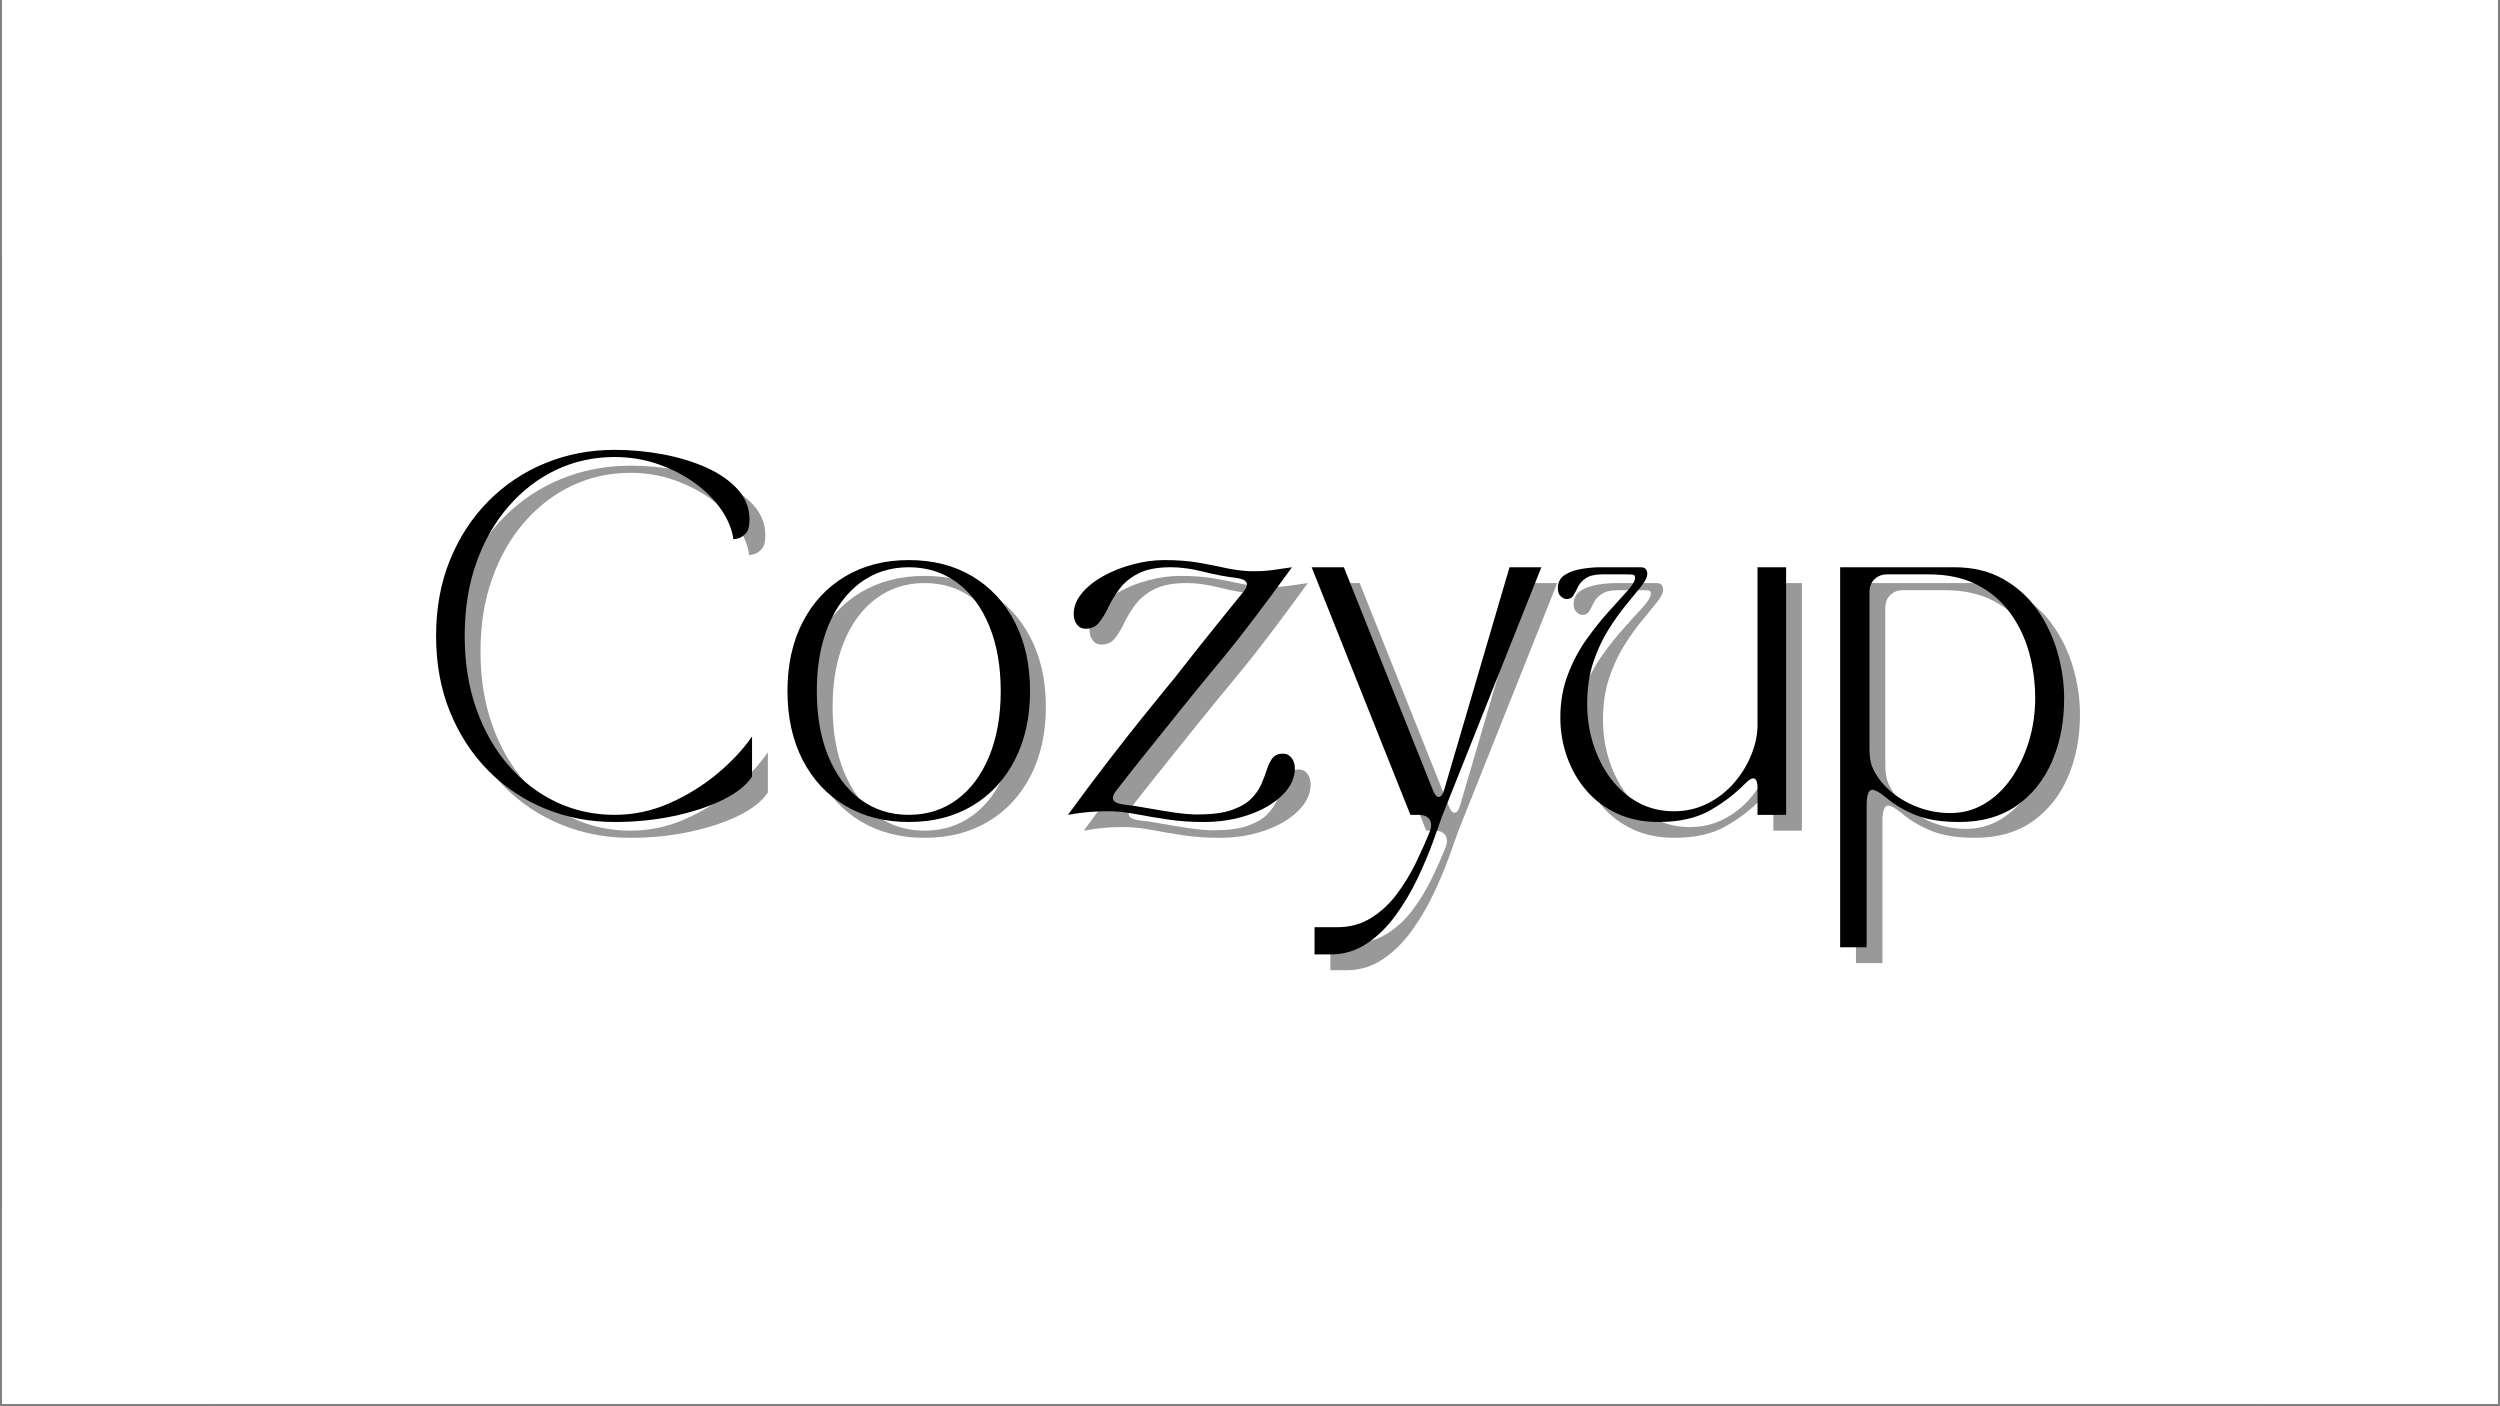
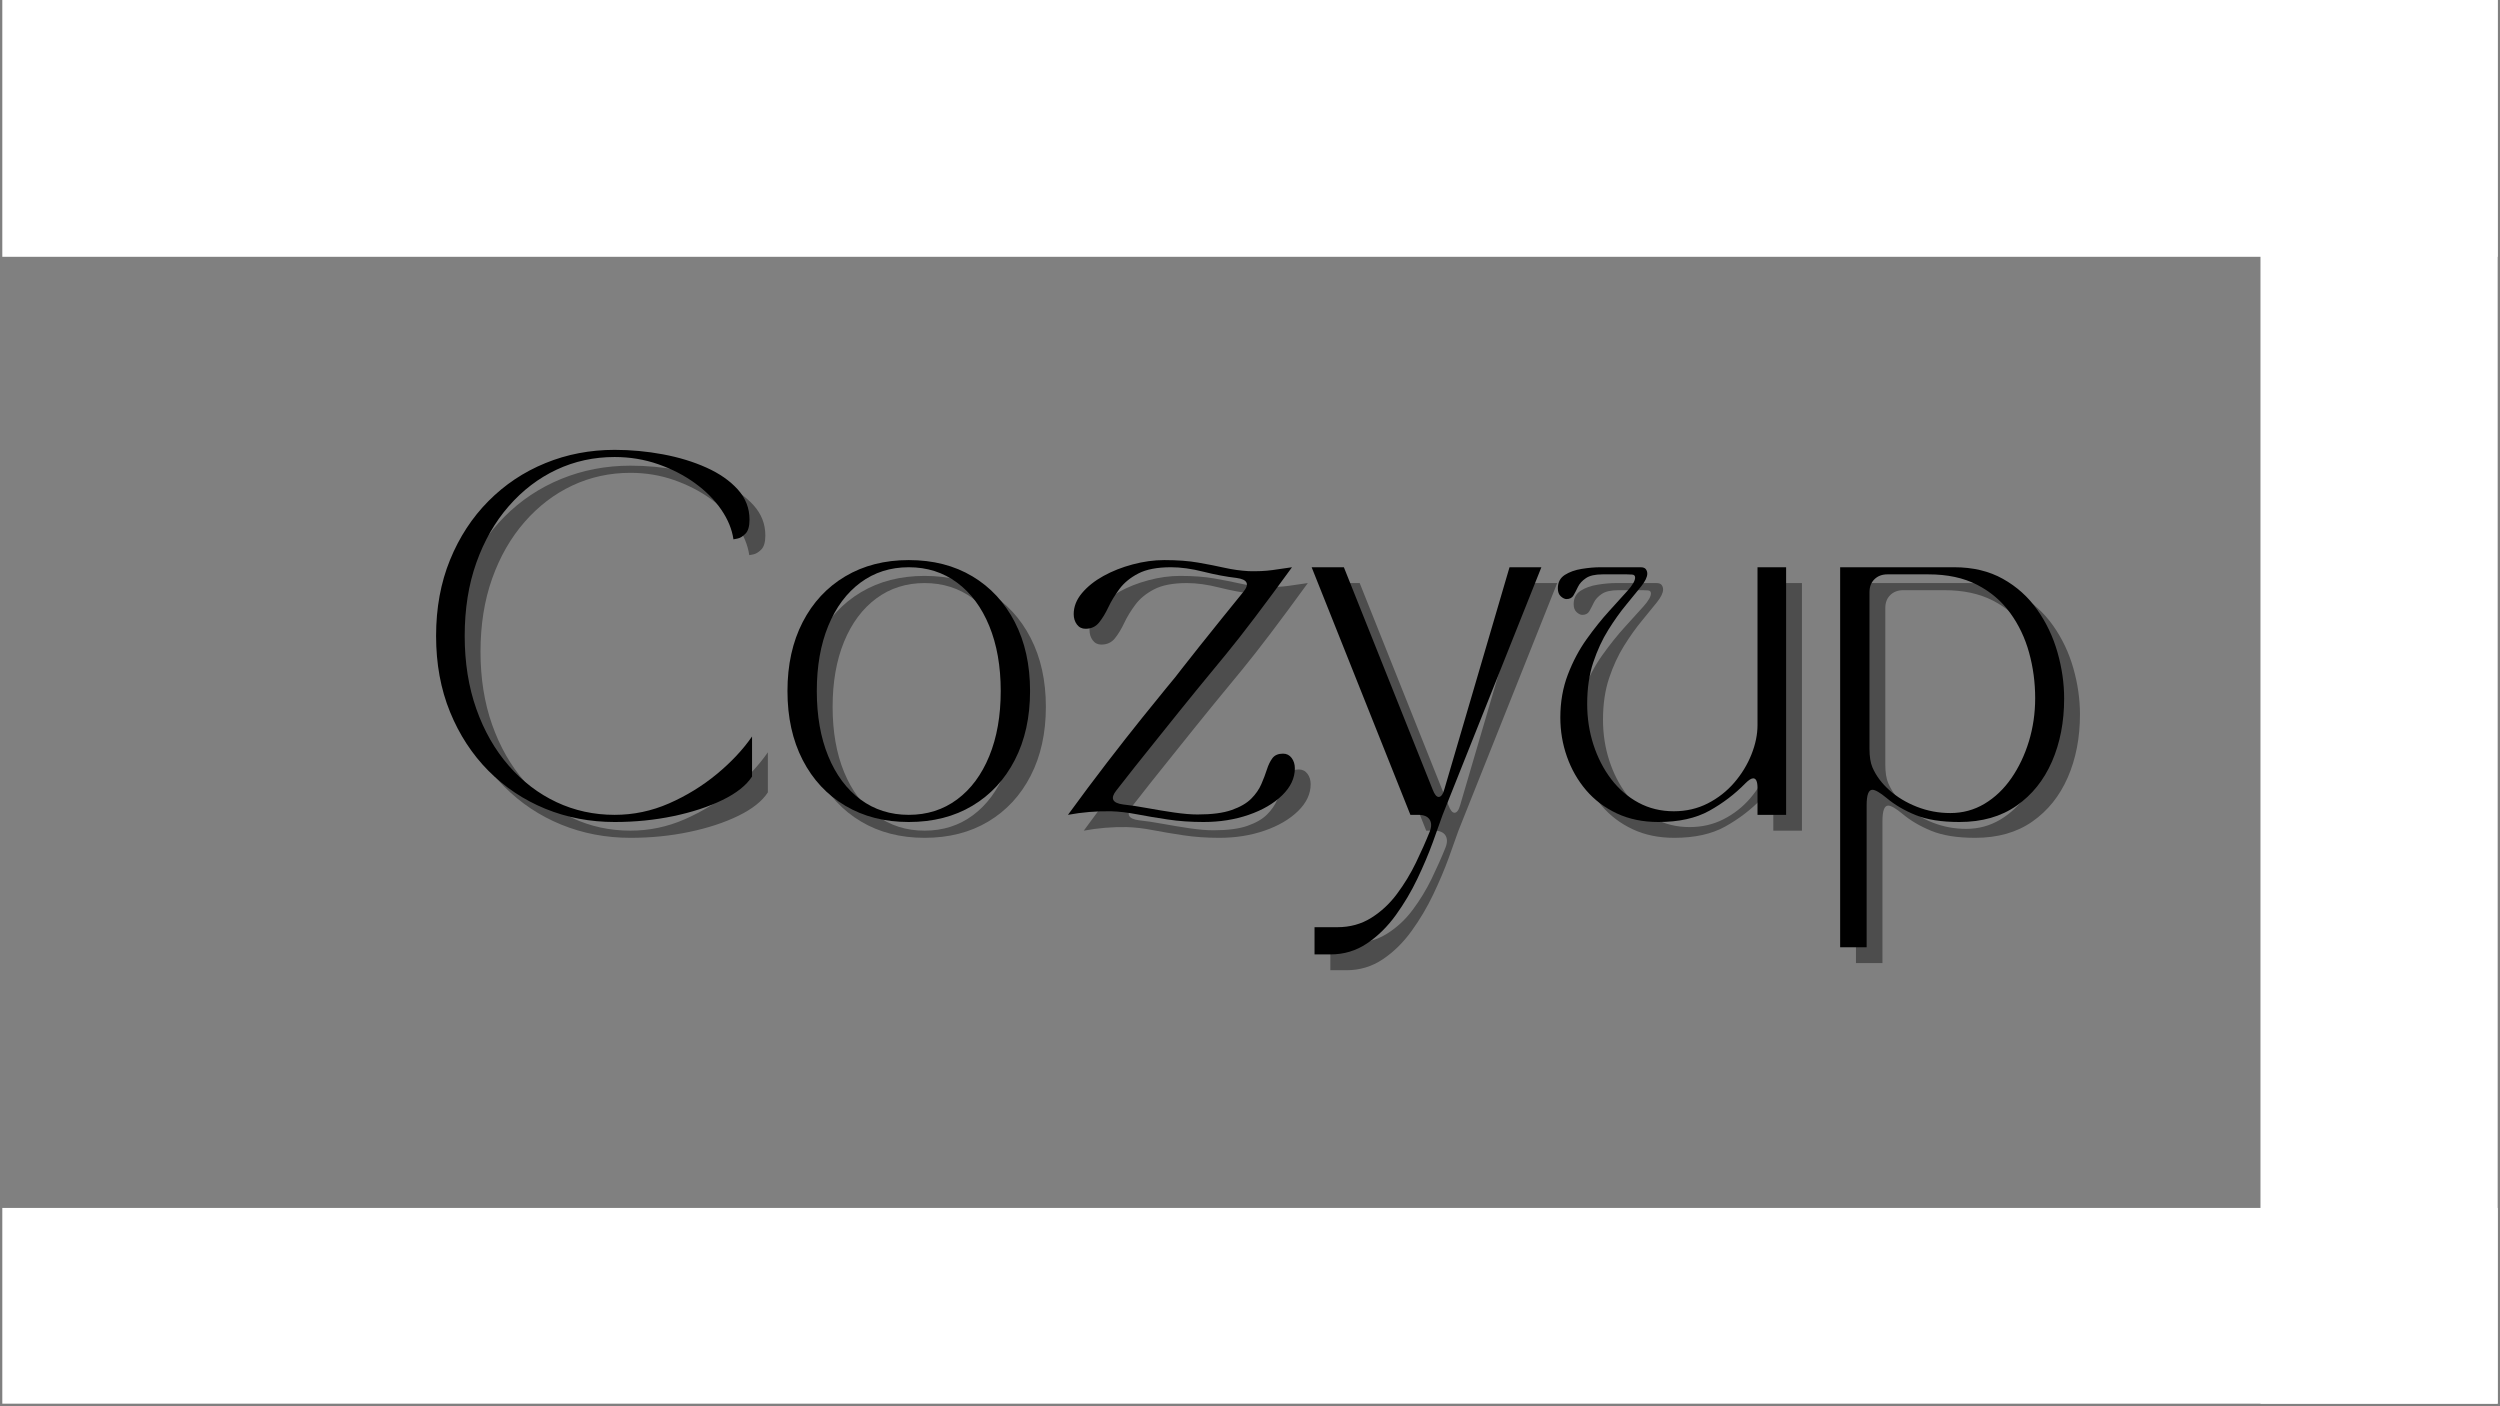
<svg xmlns="http://www.w3.org/2000/svg" version="1.0" preserveAspectRatio="xMidYMid meet" height="720" viewBox="0 0 960 540" zoomAndPan="magnify" width="1280">
  <rect x="0" y="0" width="960" height="540" fill="#808080" stroke="none" />
  <defs>
    <g />
    <clipPath id="2f39bb0737">
-       <path clip-rule="nonzero" d="M 0.887 0 L 959.113 0 L 959.113 539 L 0.887 539 Z M 0.887 0" />
-     </clipPath>
+       </clipPath>
    <clipPath id="4d4b18d61a">
-       <path clip-rule="nonzero" d="M 0.887 0 L 81.738 0 L 81.738 539 L 0.887 539 Z M 0.887 0" />
-     </clipPath>
+       </clipPath>
    <clipPath id="8daaaf4bd4">
      <path clip-rule="nonzero" d="M 868.023 0 L 959.113 0 L 959.113 539 L 868.023 539 Z M 868.023 0" />
    </clipPath>
    <clipPath id="89828144f1">
      <path clip-rule="nonzero" d="M 0.887 0 L 959.113 0 L 959.113 98.602 L 0.887 98.602 Z M 0.887 0" />
    </clipPath>
    <clipPath id="e946236b8e">
      <path clip-rule="nonzero" d="M 0.887 463.84 L 959.113 463.84 L 959.113 539 L 0.887 539 Z M 0.887 463.84" />
    </clipPath>
  </defs>
  <g clip-path="url(#2f39bb0737)">
-     <path fill-rule="nonzero" fill-opacity="1" d="M 0.887 0 L 959.113 0 L 959.113 539 L 0.887 539 Z M 0.887 0" fill="#ffffff" />
    <path fill-rule="nonzero" fill-opacity="1" d="M 0.887 0 L 959.113 0 L 959.113 539 L 0.887 539 Z M 0.887 0" fill="#ffffff" />
  </g>
  <g fill-opacity="0.4" fill="#000000">
    <g transform="translate(166.656, 318.974)">
      <g>
        <path d="M 6.875 -68.703 C 6.875 -79.422 8.66 -89.156 12.234 -97.906 C 15.805 -106.656 20.727 -114.188 27 -120.5 C 33.27 -126.82 40.551 -131.676 48.844 -135.062 C 57.133 -138.457 66 -140.156 75.438 -140.156 C 81.664 -140.156 87.848 -139.582 93.984 -138.438 C 100.117 -137.289 105.68 -135.594 110.672 -133.344 C 115.672 -131.102 119.68 -128.312 122.703 -124.969 C 125.723 -121.625 127.234 -117.754 127.234 -113.359 C 127.234 -110.797 126.707 -108.988 125.656 -107.938 C 124.602 -106.883 123.57 -106.266 122.562 -106.078 C 121.562 -105.891 121.062 -105.797 121.062 -105.797 C 120.508 -109.648 118.945 -113.453 116.375 -117.203 C 113.812 -120.961 110.445 -124.352 106.281 -127.375 C 102.113 -130.395 97.395 -132.82 92.125 -134.656 C 86.863 -136.488 81.301 -137.406 75.438 -137.406 C 67.469 -137.406 60.023 -135.781 53.109 -132.531 C 46.191 -129.281 40.078 -124.609 34.766 -118.516 C 29.453 -112.422 25.305 -105.18 22.328 -96.797 C 19.348 -88.422 17.859 -79.055 17.859 -68.703 C 17.859 -58.441 19.348 -49.098 22.328 -40.672 C 25.305 -32.242 29.453 -24.984 34.766 -18.891 C 40.078 -12.797 46.191 -8.125 53.109 -4.875 C 60.023 -1.625 67.469 0 75.438 0 C 82.676 0 89.641 -1.461 96.328 -4.391 C 103.016 -7.328 109.129 -11.082 114.672 -15.656 C 120.211 -20.238 124.723 -25.051 128.203 -30.094 L 128.203 -14.703 C 126.004 -11.316 122.223 -8.316 116.859 -5.703 C 111.504 -3.086 105.227 -1.023 98.031 0.484 C 90.844 1.992 83.312 2.75 75.438 2.75 C 66 2.75 57.133 1.055 48.844 -2.328 C 40.551 -5.723 33.27 -10.578 27 -16.891 C 20.727 -23.211 15.805 -30.75 12.234 -39.5 C 8.66 -48.25 6.875 -57.984 6.875 -68.703 Z M 6.875 -68.703" />
      </g>
    </g>
  </g>
  <g fill-opacity="0.4" fill="#000000">
    <g transform="translate(301.584, 318.974)">
      <g>
        <path d="M 53.453 2.75 C 44.203 2.75 36.07 0.664 29.062 -3.5 C 22.051 -7.664 16.598 -13.523 12.703 -21.078 C 8.816 -28.641 6.875 -37.461 6.875 -47.547 C 6.875 -57.617 8.816 -66.43 12.703 -73.984 C 16.598 -81.547 22.051 -87.41 29.062 -91.578 C 36.07 -95.742 44.203 -97.828 53.453 -97.828 C 62.797 -97.828 70.945 -95.742 77.906 -91.578 C 84.875 -87.41 90.301 -81.547 94.188 -73.984 C 98.082 -66.43 100.031 -57.617 100.031 -47.547 C 100.031 -37.461 98.082 -28.641 94.188 -21.078 C 90.301 -13.523 84.875 -7.664 77.906 -3.5 C 70.945 0.664 62.797 2.75 53.453 2.75 Z M 18.141 -47.547 C 18.141 -38.016 19.602 -29.676 22.531 -22.531 C 25.469 -15.383 29.594 -9.844 34.906 -5.906 C 40.219 -1.969 46.398 0 53.453 0 C 60.504 0 66.688 -1.969 72 -5.906 C 77.312 -9.844 81.43 -15.383 84.359 -22.531 C 87.297 -29.676 88.766 -38.016 88.766 -47.547 C 88.766 -57.066 87.297 -65.398 84.359 -72.547 C 81.43 -79.691 77.312 -85.234 72 -89.172 C 66.688 -93.109 60.504 -95.078 53.453 -95.078 C 46.398 -95.078 40.219 -93.109 34.906 -89.172 C 29.594 -85.234 25.469 -79.691 22.531 -72.547 C 19.602 -65.398 18.141 -57.066 18.141 -47.547 Z M 18.141 -47.547" />
      </g>
    </g>
  </g>
  <g fill-opacity="0.4" fill="#000000">
    <g transform="translate(408.483, 318.974)">
      <g>
        <path d="M 7.688 0 C 12.82 -7.051 17.836 -13.758 22.734 -20.125 C 27.641 -26.5 32.062 -32.133 36 -37.031 C 39.938 -41.926 43.07 -45.797 45.406 -48.641 C 47.75 -51.484 48.922 -52.906 48.922 -52.906 C 48.922 -52.906 49.789 -54.023 51.531 -56.266 C 53.27 -58.516 55.508 -61.352 58.25 -64.781 C 61 -68.219 63.863 -71.789 66.844 -75.5 C 69.82 -79.207 72.551 -82.578 75.031 -85.609 C 77.5 -88.629 76.625 -90.414 72.406 -90.969 C 68.469 -91.426 64.234 -92.223 59.703 -93.359 C 55.172 -94.504 51.023 -95.078 47.266 -95.078 C 41.953 -95.078 37.758 -94.273 34.688 -92.672 C 31.625 -91.078 29.223 -89.109 27.484 -86.766 C 25.742 -84.43 24.32 -82.098 23.219 -79.766 C 22.125 -77.43 20.93 -75.461 19.641 -73.859 C 18.359 -72.254 16.617 -71.453 14.422 -71.453 C 13.047 -71.453 11.945 -72 11.125 -73.094 C 10.301 -74.195 9.891 -75.523 9.891 -77.078 C 9.891 -79.922 10.941 -82.602 13.047 -85.125 C 15.16 -87.645 17.91 -89.844 21.297 -91.719 C 24.68 -93.594 28.438 -95.078 32.562 -96.172 C 36.688 -97.273 40.719 -97.828 44.656 -97.828 C 49.695 -97.828 54.047 -97.504 57.703 -96.859 C 61.367 -96.223 64.734 -95.562 67.797 -94.875 C 70.867 -94.188 73.961 -93.754 77.078 -93.578 C 80.473 -93.484 83.5 -93.617 86.156 -93.984 C 88.812 -94.348 91.332 -94.711 93.719 -95.078 C 83.082 -80.422 74.695 -69.359 68.562 -61.891 C 62.426 -54.43 59.359 -50.703 59.359 -50.703 C 59.359 -50.703 58.531 -49.691 56.875 -47.672 C 55.227 -45.66 53.098 -43.031 50.484 -39.781 C 47.879 -36.531 45.066 -33.023 42.047 -29.266 C 39.023 -25.516 36.113 -21.875 33.312 -18.344 C 30.52 -14.812 28.164 -11.812 26.25 -9.344 C 23.863 -6.32 24.734 -4.535 28.859 -3.984 C 31.516 -3.711 34.582 -3.254 38.062 -2.609 C 41.539 -1.973 45.02 -1.398 48.5 -0.891 C 51.977 -0.391 54.957 -0.141 57.438 -0.141 C 62.938 -0.141 67.312 -0.711 70.562 -1.859 C 73.812 -3.004 76.305 -4.445 78.047 -6.188 C 79.785 -7.926 81.086 -9.801 81.953 -11.812 C 82.828 -13.832 83.539 -15.711 84.094 -17.453 C 84.645 -19.191 85.352 -20.633 86.219 -21.781 C 87.094 -22.926 88.445 -23.5 90.281 -23.5 C 91.656 -23.5 92.754 -22.945 93.578 -21.844 C 94.398 -20.75 94.812 -19.422 94.812 -17.859 C 94.812 -14.109 93.18 -10.648 89.922 -7.484 C 86.672 -4.328 82.391 -1.832 77.078 0 C 71.766 1.832 65.992 2.75 59.766 2.75 C 54.828 2.75 50.227 2.426 45.969 1.781 C 41.707 1.145 37.789 0.484 34.219 -0.203 C 30.645 -0.891 27.301 -1.281 24.188 -1.375 C 18.594 -1.469 13.094 -1.008 7.688 0 Z M 7.688 0" />
      </g>
    </g>
  </g>
  <g fill-opacity="0.4" fill="#000000">
    <g transform="translate(509.886, 318.974)">
      <g>
        <path d="M -0.141 -95.078 L 12.234 -95.078 L 46.312 -9.75 C 47.039 -7.832 47.816 -6.875 48.641 -6.875 C 49.555 -6.875 50.289 -7.879 50.844 -9.891 L 75.844 -95.078 L 88.078 -95.078 L 50.156 0 C 49.238 2.656 47.977 6.18 46.375 10.578 C 44.77 14.973 42.801 19.617 40.469 24.516 C 38.133 29.422 35.363 34.094 32.156 38.531 C 28.945 42.977 25.258 46.598 21.094 49.391 C 16.926 52.191 12.273 53.594 7.141 53.594 L 0.969 53.594 L 0.969 43.141 L 9.75 43.141 C 14.602 43.141 18.93 41.945 22.734 39.562 C 26.535 37.188 29.832 34.117 32.625 30.359 C 35.426 26.609 37.859 22.602 39.922 18.344 C 41.984 14.082 43.742 10.117 45.203 6.453 C 45.941 4.535 45.922 2.977 45.141 1.781 C 44.359 0.594 42.914 0 40.812 0 L 37.781 0 Z M -0.141 -95.078" />
      </g>
    </g>
  </g>
  <g fill-opacity="0.4" fill="#000000">
    <g transform="translate(598.098, 318.974)">
      <g>
        <path d="M 6.188 -86.984 C 6.188 -89.266 7.078 -90.977 8.859 -92.125 C 10.648 -93.27 12.828 -94.047 15.391 -94.453 C 17.953 -94.867 20.332 -95.078 22.531 -95.078 L 37.922 -95.078 C 38.93 -95.078 39.617 -94.828 39.984 -94.328 C 40.348 -93.828 40.531 -93.254 40.531 -92.609 C 40.531 -91.328 39.75 -89.703 38.188 -87.734 C 36.633 -85.766 34.711 -83.406 32.422 -80.656 C 30.141 -77.906 27.852 -74.695 25.562 -71.031 C 23.27 -67.375 21.344 -63.207 19.781 -58.531 C 18.227 -53.863 17.453 -48.551 17.453 -42.594 C 17.453 -37.102 18.254 -31.883 19.859 -26.938 C 21.461 -21.988 23.727 -17.586 26.656 -13.734 C 29.582 -9.891 33.082 -6.867 37.156 -4.672 C 41.238 -2.473 45.754 -1.375 50.703 -1.375 C 55.461 -1.375 59.812 -2.379 63.75 -4.391 C 67.695 -6.41 71.086 -9.066 73.922 -12.359 C 76.766 -15.66 78.961 -19.258 80.516 -23.156 C 82.078 -27.051 82.859 -30.828 82.859 -34.484 L 82.859 -95.078 L 93.844 -95.078 L 93.844 0 L 82.859 0 L 82.859 -10.312 C 82.859 -12.781 82.305 -14.016 81.203 -14.016 C 80.473 -14.016 79.469 -13.375 78.188 -12.094 C 74.156 -7.969 69.551 -4.461 64.375 -1.578 C 59.195 1.305 52.672 2.75 44.797 2.75 C 38.836 2.75 33.52 1.648 28.844 -0.547 C 24.176 -2.742 20.238 -5.719 17.031 -9.469 C 13.832 -13.227 11.383 -17.516 9.688 -22.328 C 7.988 -27.141 7.141 -32.156 7.141 -37.375 C 7.141 -43.332 8.102 -48.828 10.031 -53.859 C 11.957 -58.898 14.363 -63.438 17.25 -67.469 C 20.133 -71.5 22.992 -75.07 25.828 -78.188 C 28.672 -81.301 31.051 -83.93 32.969 -86.078 C 34.895 -88.234 35.859 -89.906 35.859 -91.094 C 35.859 -91.832 35.469 -92.223 34.688 -92.266 C 33.914 -92.316 33.254 -92.344 32.703 -92.344 L 23.359 -92.344 C 20.516 -92.344 18.383 -91.859 16.969 -90.891 C 15.551 -89.93 14.539 -88.832 13.938 -87.594 C 13.344 -86.352 12.77 -85.254 12.219 -84.297 C 11.676 -83.336 10.766 -82.859 9.484 -82.859 C 8.836 -82.859 8.125 -83.203 7.344 -83.891 C 6.57 -84.578 6.188 -85.609 6.188 -86.984 Z M 6.188 -86.984" />
      </g>
    </g>
  </g>
  <g fill-opacity="0.4" fill="#000000">
    <g transform="translate(702.112, 318.974)">
      <g>
        <path d="M 10.578 -95.078 L 54.406 -95.078 C 61.551 -95.078 67.781 -93.586 73.094 -90.609 C 78.406 -87.641 82.801 -83.68 86.281 -78.734 C 89.77 -73.785 92.359 -68.332 94.047 -62.375 C 95.742 -56.426 96.594 -50.52 96.594 -44.656 C 96.594 -35.676 95.035 -27.613 91.922 -20.469 C 88.805 -13.32 84.27 -7.664 78.312 -3.5 C 72.363 0.664 65.039 2.75 56.344 2.75 C 49.469 2.75 43.852 1.852 39.5 0.062 C 35.156 -1.719 31.469 -3.891 28.438 -6.453 C 25.875 -8.566 24.047 -9.625 22.953 -9.625 C 21.484 -9.625 20.75 -7.648 20.75 -3.703 L 20.75 50.844 L 10.578 50.844 Z M 21.844 -25.422 C 21.844 -22.398 22.211 -20.02 22.953 -18.281 C 24.328 -15.07 26.5 -12.141 29.469 -9.484 C 32.445 -6.828 35.973 -4.695 40.047 -3.094 C 44.129 -1.488 48.414 -0.688 52.906 -0.688 C 57.664 -0.688 62.035 -1.875 66.016 -4.25 C 70.004 -6.633 73.441 -9.91 76.328 -14.078 C 79.211 -18.254 81.457 -22.973 83.062 -28.234 C 84.664 -33.504 85.469 -39.023 85.469 -44.797 C 85.469 -50.836 84.688 -56.676 83.125 -62.312 C 81.57 -67.945 79.145 -73.031 75.844 -77.562 C 72.551 -82.102 68.316 -85.703 63.141 -88.359 C 57.961 -91.016 51.754 -92.344 44.516 -92.344 L 28.719 -92.344 C 26.695 -92.344 25.047 -91.723 23.766 -90.484 C 22.484 -89.242 21.844 -87.57 21.844 -85.469 Z M 21.844 -25.422" />
      </g>
    </g>
  </g>
  <g fill-opacity="1" fill="#000000">
    <g transform="translate(160.582, 312.9)">
      <g>
        <path d="M 6.875 -68.703 C 6.875 -79.422 8.66 -89.156 12.234 -97.906 C 15.805 -106.656 20.727 -114.188 27 -120.5 C 33.27 -126.82 40.551 -131.676 48.844 -135.062 C 57.133 -138.457 66 -140.156 75.438 -140.156 C 81.664 -140.156 87.848 -139.582 93.984 -138.438 C 100.117 -137.289 105.68 -135.594 110.672 -133.344 C 115.672 -131.102 119.68 -128.312 122.703 -124.969 C 125.723 -121.625 127.234 -117.754 127.234 -113.359 C 127.234 -110.797 126.707 -108.988 125.656 -107.938 C 124.602 -106.883 123.57 -106.266 122.562 -106.078 C 121.562 -105.891 121.062 -105.797 121.062 -105.797 C 120.508 -109.648 118.945 -113.453 116.375 -117.203 C 113.812 -120.961 110.445 -124.352 106.281 -127.375 C 102.113 -130.395 97.395 -132.82 92.125 -134.656 C 86.863 -136.488 81.301 -137.406 75.438 -137.406 C 67.469 -137.406 60.023 -135.781 53.109 -132.531 C 46.191 -129.281 40.078 -124.609 34.766 -118.516 C 29.453 -112.422 25.305 -105.18 22.328 -96.797 C 19.348 -88.422 17.859 -79.055 17.859 -68.703 C 17.859 -58.441 19.348 -49.098 22.328 -40.672 C 25.305 -32.242 29.453 -24.984 34.766 -18.891 C 40.078 -12.797 46.191 -8.125 53.109 -4.875 C 60.023 -1.625 67.469 0 75.438 0 C 82.676 0 89.641 -1.461 96.328 -4.391 C 103.016 -7.328 109.129 -11.082 114.672 -15.656 C 120.211 -20.238 124.723 -25.051 128.203 -30.094 L 128.203 -14.703 C 126.004 -11.316 122.223 -8.316 116.859 -5.703 C 111.504 -3.086 105.227 -1.023 98.031 0.484 C 90.844 1.992 83.312 2.75 75.438 2.75 C 66 2.75 57.133 1.055 48.844 -2.328 C 40.551 -5.723 33.27 -10.578 27 -16.891 C 20.727 -23.211 15.805 -30.75 12.234 -39.5 C 8.66 -48.25 6.875 -57.984 6.875 -68.703 Z M 6.875 -68.703" />
      </g>
    </g>
  </g>
  <g fill-opacity="1" fill="#000000">
    <g transform="translate(295.511, 312.9)">
      <g>
        <path d="M 53.453 2.75 C 44.203 2.75 36.07 0.664 29.062 -3.5 C 22.051 -7.664 16.598 -13.523 12.703 -21.078 C 8.816 -28.641 6.875 -37.461 6.875 -47.547 C 6.875 -57.617 8.816 -66.43 12.703 -73.984 C 16.598 -81.547 22.051 -87.41 29.062 -91.578 C 36.07 -95.742 44.203 -97.828 53.453 -97.828 C 62.797 -97.828 70.945 -95.742 77.906 -91.578 C 84.875 -87.41 90.301 -81.547 94.188 -73.984 C 98.082 -66.43 100.031 -57.617 100.031 -47.547 C 100.031 -37.461 98.082 -28.641 94.188 -21.078 C 90.301 -13.523 84.875 -7.664 77.906 -3.5 C 70.945 0.664 62.797 2.75 53.453 2.75 Z M 18.141 -47.547 C 18.141 -38.016 19.602 -29.676 22.531 -22.531 C 25.469 -15.383 29.594 -9.844 34.906 -5.906 C 40.219 -1.969 46.398 0 53.453 0 C 60.504 0 66.688 -1.969 72 -5.906 C 77.312 -9.844 81.43 -15.383 84.359 -22.531 C 87.297 -29.676 88.766 -38.016 88.766 -47.547 C 88.766 -57.066 87.297 -65.398 84.359 -72.547 C 81.43 -79.691 77.312 -85.234 72 -89.172 C 66.688 -93.109 60.504 -95.078 53.453 -95.078 C 46.398 -95.078 40.219 -93.109 34.906 -89.172 C 29.594 -85.234 25.469 -79.691 22.531 -72.547 C 19.602 -65.398 18.141 -57.066 18.141 -47.547 Z M 18.141 -47.547" />
      </g>
    </g>
  </g>
  <g fill-opacity="1" fill="#000000">
    <g transform="translate(402.41, 312.9)">
      <g>
        <path d="M 7.688 0 C 12.82 -7.051 17.836 -13.758 22.734 -20.125 C 27.641 -26.5 32.062 -32.133 36 -37.031 C 39.938 -41.926 43.07 -45.797 45.406 -48.641 C 47.75 -51.484 48.922 -52.906 48.922 -52.906 C 48.922 -52.906 49.789 -54.023 51.531 -56.266 C 53.27 -58.516 55.508 -61.352 58.25 -64.781 C 61 -68.219 63.863 -71.789 66.844 -75.5 C 69.82 -79.207 72.551 -82.578 75.031 -85.609 C 77.5 -88.629 76.625 -90.414 72.406 -90.969 C 68.469 -91.426 64.234 -92.223 59.703 -93.359 C 55.172 -94.504 51.023 -95.078 47.266 -95.078 C 41.953 -95.078 37.758 -94.273 34.688 -92.672 C 31.625 -91.078 29.223 -89.109 27.484 -86.766 C 25.742 -84.43 24.32 -82.098 23.219 -79.766 C 22.125 -77.43 20.93 -75.461 19.641 -73.859 C 18.359 -72.254 16.617 -71.453 14.422 -71.453 C 13.047 -71.453 11.945 -72 11.125 -73.094 C 10.301 -74.195 9.891 -75.523 9.891 -77.078 C 9.891 -79.922 10.941 -82.602 13.047 -85.125 C 15.16 -87.645 17.91 -89.844 21.297 -91.719 C 24.68 -93.594 28.438 -95.078 32.562 -96.172 C 36.688 -97.273 40.719 -97.828 44.656 -97.828 C 49.695 -97.828 54.047 -97.504 57.703 -96.859 C 61.367 -96.223 64.734 -95.562 67.797 -94.875 C 70.867 -94.188 73.961 -93.754 77.078 -93.578 C 80.473 -93.484 83.5 -93.617 86.156 -93.984 C 88.812 -94.348 91.332 -94.711 93.719 -95.078 C 83.082 -80.422 74.695 -69.359 68.562 -61.891 C 62.426 -54.43 59.359 -50.703 59.359 -50.703 C 59.359 -50.703 58.531 -49.691 56.875 -47.672 C 55.227 -45.66 53.098 -43.031 50.484 -39.781 C 47.879 -36.531 45.066 -33.023 42.047 -29.266 C 39.023 -25.516 36.113 -21.875 33.312 -18.344 C 30.52 -14.812 28.164 -11.812 26.25 -9.344 C 23.863 -6.32 24.734 -4.535 28.859 -3.984 C 31.516 -3.711 34.582 -3.254 38.062 -2.609 C 41.539 -1.973 45.02 -1.398 48.5 -0.891 C 51.977 -0.391 54.957 -0.141 57.438 -0.141 C 62.938 -0.141 67.312 -0.711 70.562 -1.859 C 73.812 -3.004 76.305 -4.445 78.047 -6.188 C 79.785 -7.926 81.086 -9.801 81.953 -11.812 C 82.828 -13.832 83.539 -15.711 84.094 -17.453 C 84.645 -19.191 85.352 -20.633 86.219 -21.781 C 87.094 -22.926 88.445 -23.5 90.281 -23.5 C 91.656 -23.5 92.754 -22.945 93.578 -21.844 C 94.398 -20.75 94.812 -19.422 94.812 -17.859 C 94.812 -14.109 93.18 -10.648 89.922 -7.484 C 86.672 -4.328 82.391 -1.832 77.078 0 C 71.766 1.832 65.992 2.75 59.766 2.75 C 54.828 2.75 50.227 2.426 45.969 1.781 C 41.707 1.145 37.789 0.484 34.219 -0.203 C 30.645 -0.891 27.301 -1.281 24.188 -1.375 C 18.594 -1.469 13.094 -1.008 7.688 0 Z M 7.688 0" />
      </g>
    </g>
  </g>
  <g fill-opacity="1" fill="#000000">
    <g transform="translate(503.812, 312.9)">
      <g>
        <path d="M -0.141 -95.078 L 12.234 -95.078 L 46.312 -9.75 C 47.039 -7.832 47.816 -6.875 48.641 -6.875 C 49.555 -6.875 50.289 -7.879 50.844 -9.891 L 75.844 -95.078 L 88.078 -95.078 L 50.156 0 C 49.238 2.656 47.977 6.18 46.375 10.578 C 44.77 14.973 42.801 19.617 40.469 24.516 C 38.133 29.422 35.363 34.094 32.156 38.531 C 28.945 42.977 25.258 46.598 21.094 49.391 C 16.926 52.191 12.273 53.594 7.141 53.594 L 0.969 53.594 L 0.969 43.141 L 9.75 43.141 C 14.602 43.141 18.93 41.945 22.734 39.562 C 26.535 37.188 29.832 34.117 32.625 30.359 C 35.426 26.609 37.859 22.602 39.922 18.344 C 41.984 14.082 43.742 10.117 45.203 6.453 C 45.941 4.535 45.922 2.977 45.141 1.781 C 44.359 0.594 42.914 0 40.812 0 L 37.781 0 Z M -0.141 -95.078" />
      </g>
    </g>
  </g>
  <g fill-opacity="1" fill="#000000">
    <g transform="translate(592.025, 312.9)">
      <g>
        <path d="M 6.188 -86.984 C 6.188 -89.266 7.078 -90.977 8.859 -92.125 C 10.648 -93.27 12.828 -94.047 15.391 -94.453 C 17.953 -94.867 20.332 -95.078 22.531 -95.078 L 37.922 -95.078 C 38.93 -95.078 39.617 -94.828 39.984 -94.328 C 40.348 -93.828 40.531 -93.254 40.531 -92.609 C 40.531 -91.328 39.75 -89.703 38.188 -87.734 C 36.633 -85.766 34.711 -83.406 32.422 -80.656 C 30.141 -77.906 27.852 -74.695 25.562 -71.031 C 23.27 -67.375 21.344 -63.207 19.781 -58.531 C 18.227 -53.863 17.453 -48.551 17.453 -42.594 C 17.453 -37.102 18.254 -31.883 19.859 -26.938 C 21.461 -21.988 23.727 -17.586 26.656 -13.734 C 29.582 -9.891 33.082 -6.867 37.156 -4.672 C 41.238 -2.473 45.754 -1.375 50.703 -1.375 C 55.461 -1.375 59.812 -2.379 63.75 -4.391 C 67.695 -6.41 71.086 -9.066 73.922 -12.359 C 76.766 -15.66 78.961 -19.258 80.516 -23.156 C 82.078 -27.051 82.859 -30.828 82.859 -34.484 L 82.859 -95.078 L 93.844 -95.078 L 93.844 0 L 82.859 0 L 82.859 -10.312 C 82.859 -12.781 82.305 -14.016 81.203 -14.016 C 80.473 -14.016 79.469 -13.375 78.188 -12.094 C 74.156 -7.969 69.551 -4.461 64.375 -1.578 C 59.195 1.305 52.672 2.75 44.797 2.75 C 38.836 2.75 33.52 1.648 28.844 -0.547 C 24.176 -2.742 20.238 -5.719 17.031 -9.469 C 13.832 -13.227 11.383 -17.516 9.688 -22.328 C 7.988 -27.141 7.141 -32.156 7.141 -37.375 C 7.141 -43.332 8.102 -48.828 10.031 -53.859 C 11.957 -58.898 14.363 -63.438 17.25 -67.469 C 20.133 -71.5 22.992 -75.07 25.828 -78.188 C 28.672 -81.301 31.051 -83.93 32.969 -86.078 C 34.895 -88.234 35.859 -89.906 35.859 -91.094 C 35.859 -91.832 35.469 -92.223 34.688 -92.266 C 33.914 -92.316 33.254 -92.344 32.703 -92.344 L 23.359 -92.344 C 20.516 -92.344 18.383 -91.859 16.969 -90.891 C 15.551 -89.93 14.539 -88.832 13.938 -87.594 C 13.344 -86.352 12.77 -85.254 12.219 -84.297 C 11.676 -83.336 10.766 -82.859 9.484 -82.859 C 8.836 -82.859 8.125 -83.203 7.344 -83.891 C 6.57 -84.578 6.188 -85.609 6.188 -86.984 Z M 6.188 -86.984" />
      </g>
    </g>
  </g>
  <g fill-opacity="1" fill="#000000">
    <g transform="translate(696.038, 312.9)">
      <g>
        <path d="M 10.578 -95.078 L 54.406 -95.078 C 61.551 -95.078 67.781 -93.586 73.094 -90.609 C 78.406 -87.641 82.801 -83.68 86.281 -78.734 C 89.77 -73.785 92.359 -68.332 94.047 -62.375 C 95.742 -56.426 96.594 -50.52 96.594 -44.656 C 96.594 -35.676 95.035 -27.613 91.922 -20.469 C 88.805 -13.32 84.27 -7.664 78.312 -3.5 C 72.363 0.664 65.039 2.75 56.344 2.75 C 49.469 2.75 43.852 1.852 39.5 0.062 C 35.156 -1.719 31.469 -3.891 28.438 -6.453 C 25.875 -8.566 24.047 -9.625 22.953 -9.625 C 21.484 -9.625 20.75 -7.648 20.75 -3.703 L 20.75 50.844 L 10.578 50.844 Z M 21.844 -25.422 C 21.844 -22.398 22.211 -20.02 22.953 -18.281 C 24.328 -15.07 26.5 -12.141 29.469 -9.484 C 32.445 -6.828 35.973 -4.695 40.047 -3.094 C 44.129 -1.488 48.414 -0.688 52.906 -0.688 C 57.664 -0.688 62.035 -1.875 66.016 -4.25 C 70.004 -6.633 73.441 -9.91 76.328 -14.078 C 79.211 -18.254 81.457 -22.973 83.062 -28.234 C 84.664 -33.504 85.469 -39.023 85.469 -44.797 C 85.469 -50.836 84.688 -56.676 83.125 -62.312 C 81.57 -67.945 79.145 -73.031 75.844 -77.562 C 72.551 -82.102 68.316 -85.703 63.141 -88.359 C 57.961 -91.016 51.754 -92.344 44.516 -92.344 L 28.719 -92.344 C 26.695 -92.344 25.047 -91.723 23.766 -90.484 C 22.484 -89.242 21.844 -87.57 21.844 -85.469 Z M 21.844 -25.422" />
      </g>
    </g>
  </g>
  <g clip-path="url(#4d4b18d61a)">
    <path fill-rule="nonzero" fill-opacity="1" d="M -79.965 -46.965 L 81.738 -46.965 L 81.738 573.309 L -79.965 573.309 Z M -79.965 -46.965" fill="#ffffff" />
  </g>
  <g clip-path="url(#8daaaf4bd4)">
    <path fill-rule="nonzero" fill-opacity="1" d="M 868.023 -57.582 L 1029.727 -57.582 L 1029.727 562.691 L 868.023 562.691 Z M 868.023 -57.582" fill="#ffffff" />
  </g>
  <g clip-path="url(#89828144f1)">
    <path fill-rule="nonzero" fill-opacity="1" d="M -62.461 -98.602 L 1084.559 -98.602 L 1084.559 98.602 L -62.461 98.602 Z M -62.461 -98.602" fill="#ffffff" />
  </g>
  <g clip-path="url(#e946236b8e)">
    <path fill-rule="nonzero" fill-opacity="1" d="M -93.527 463.84 L 1053.492 463.84 L 1053.492 661.043 L -93.527 661.043 Z M -93.527 463.84" fill="#ffffff" />
  </g>
</svg>